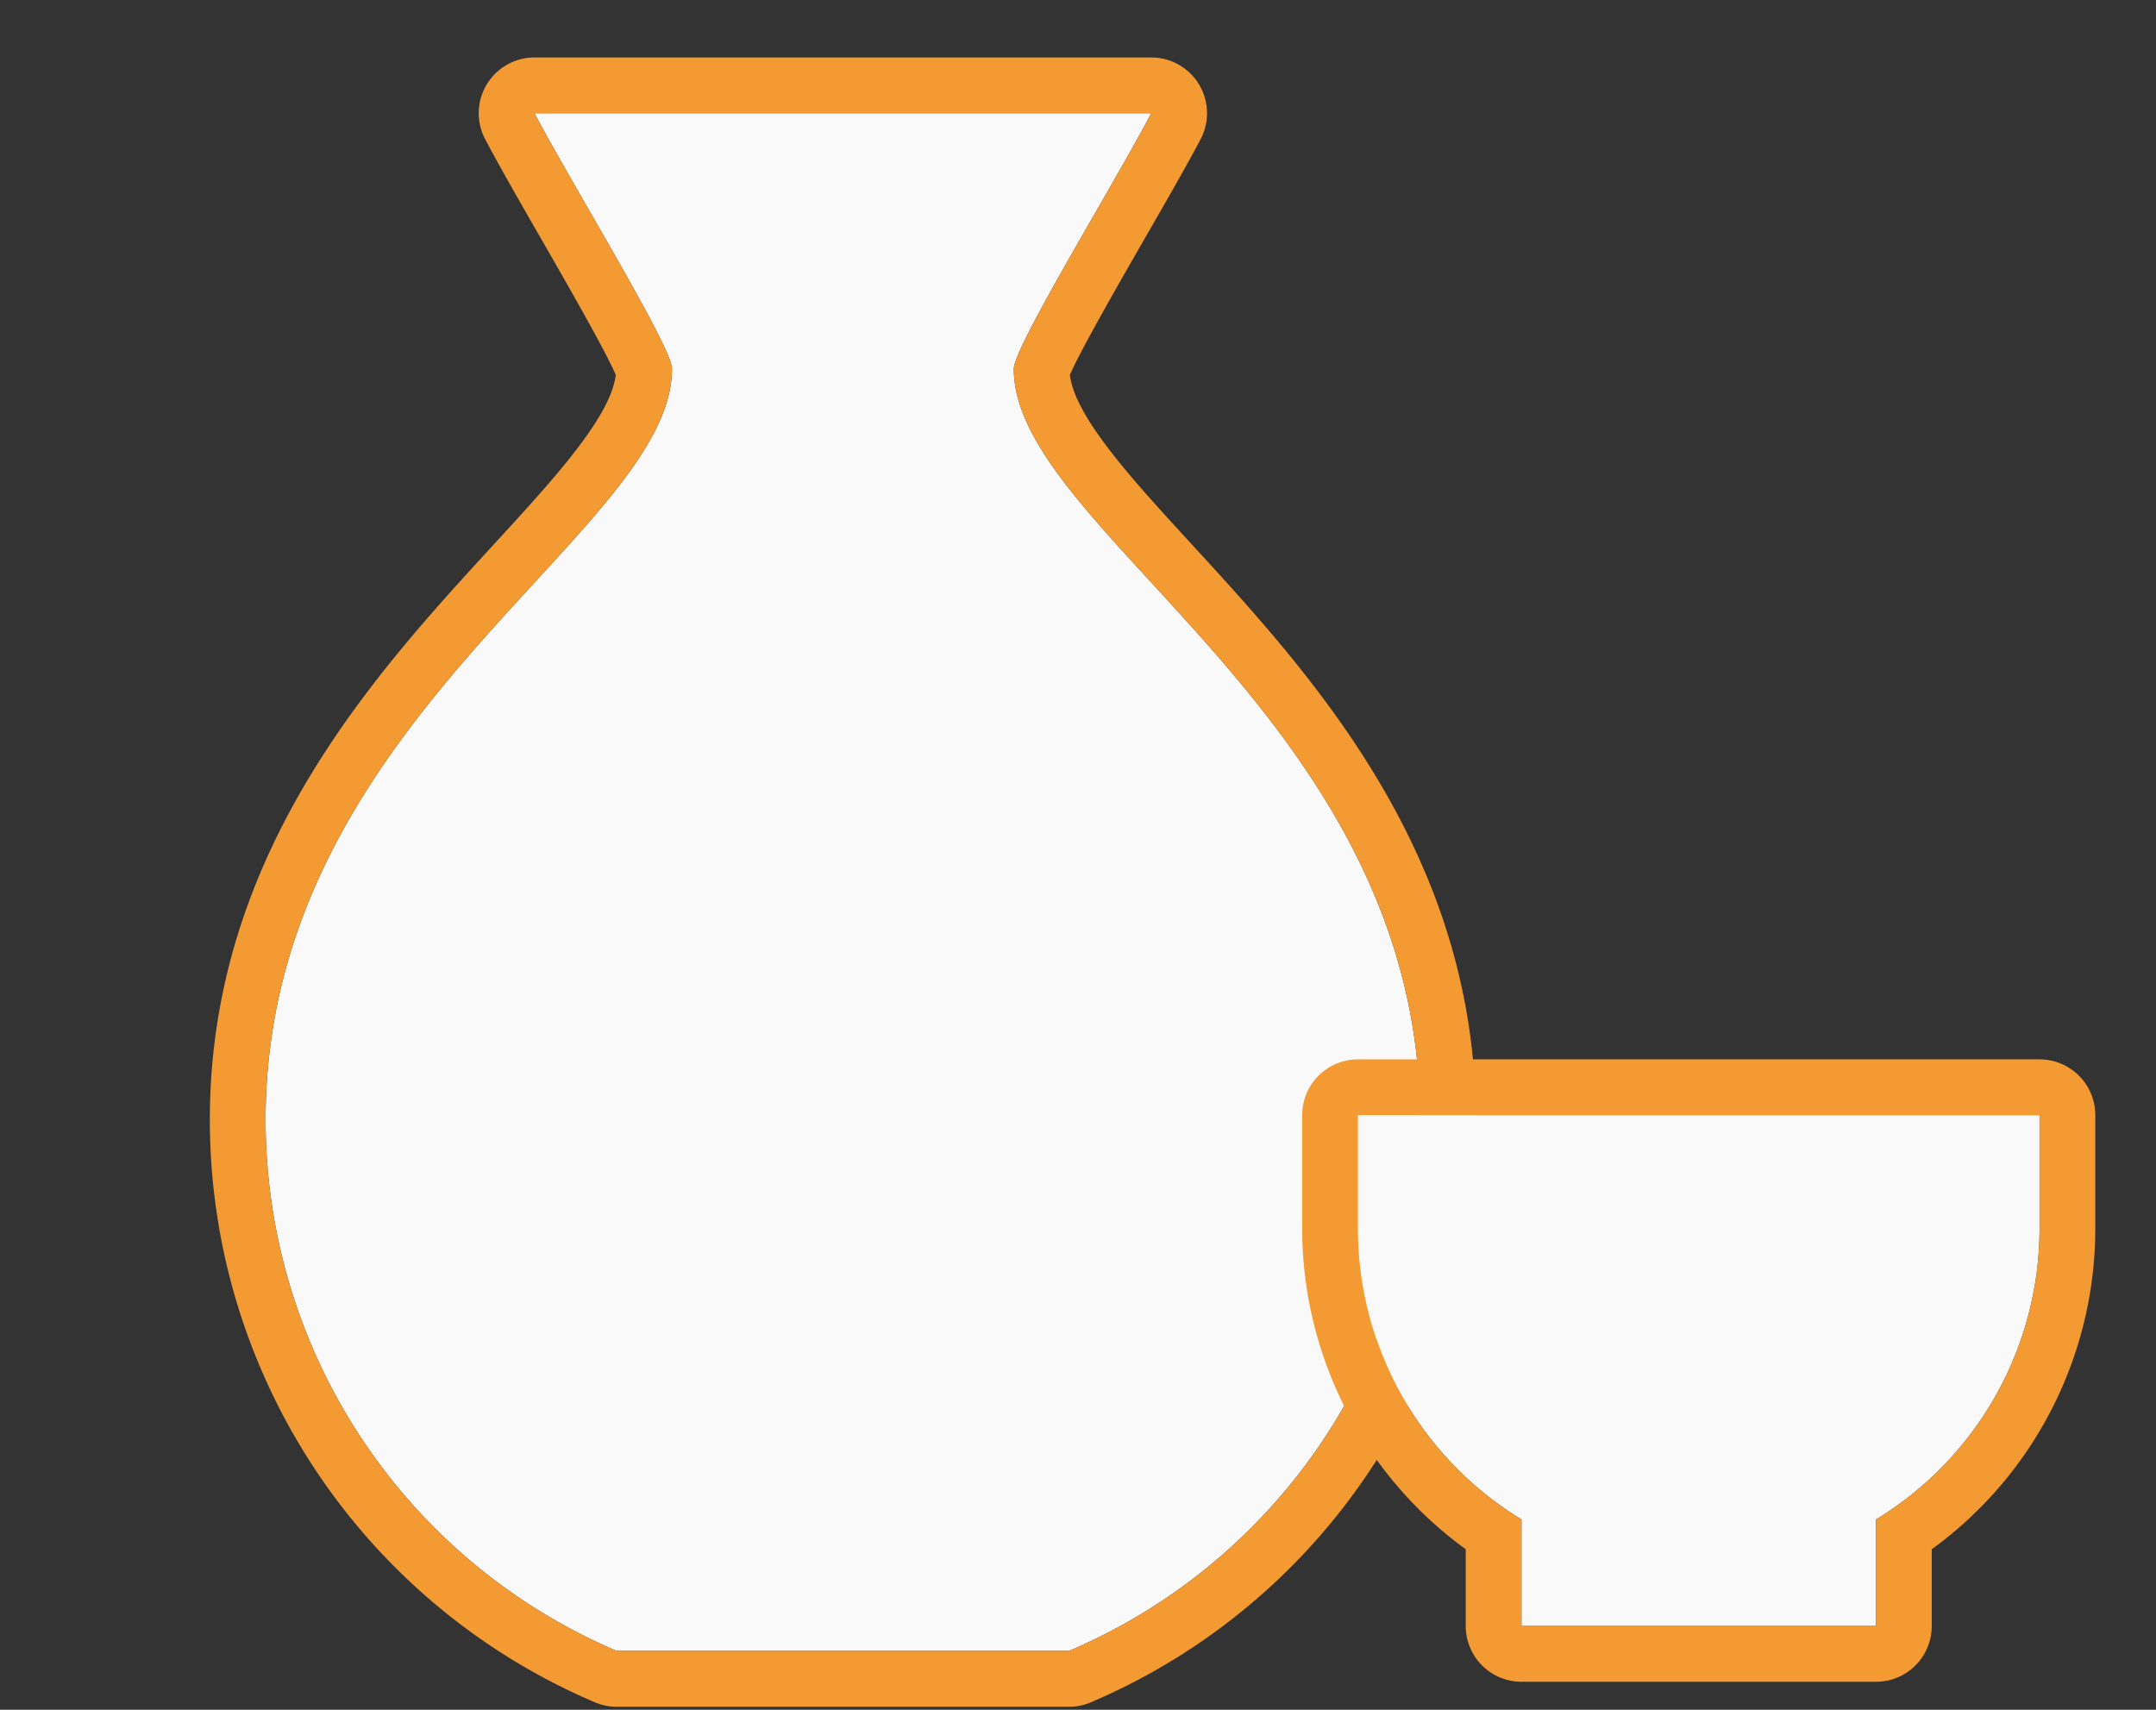
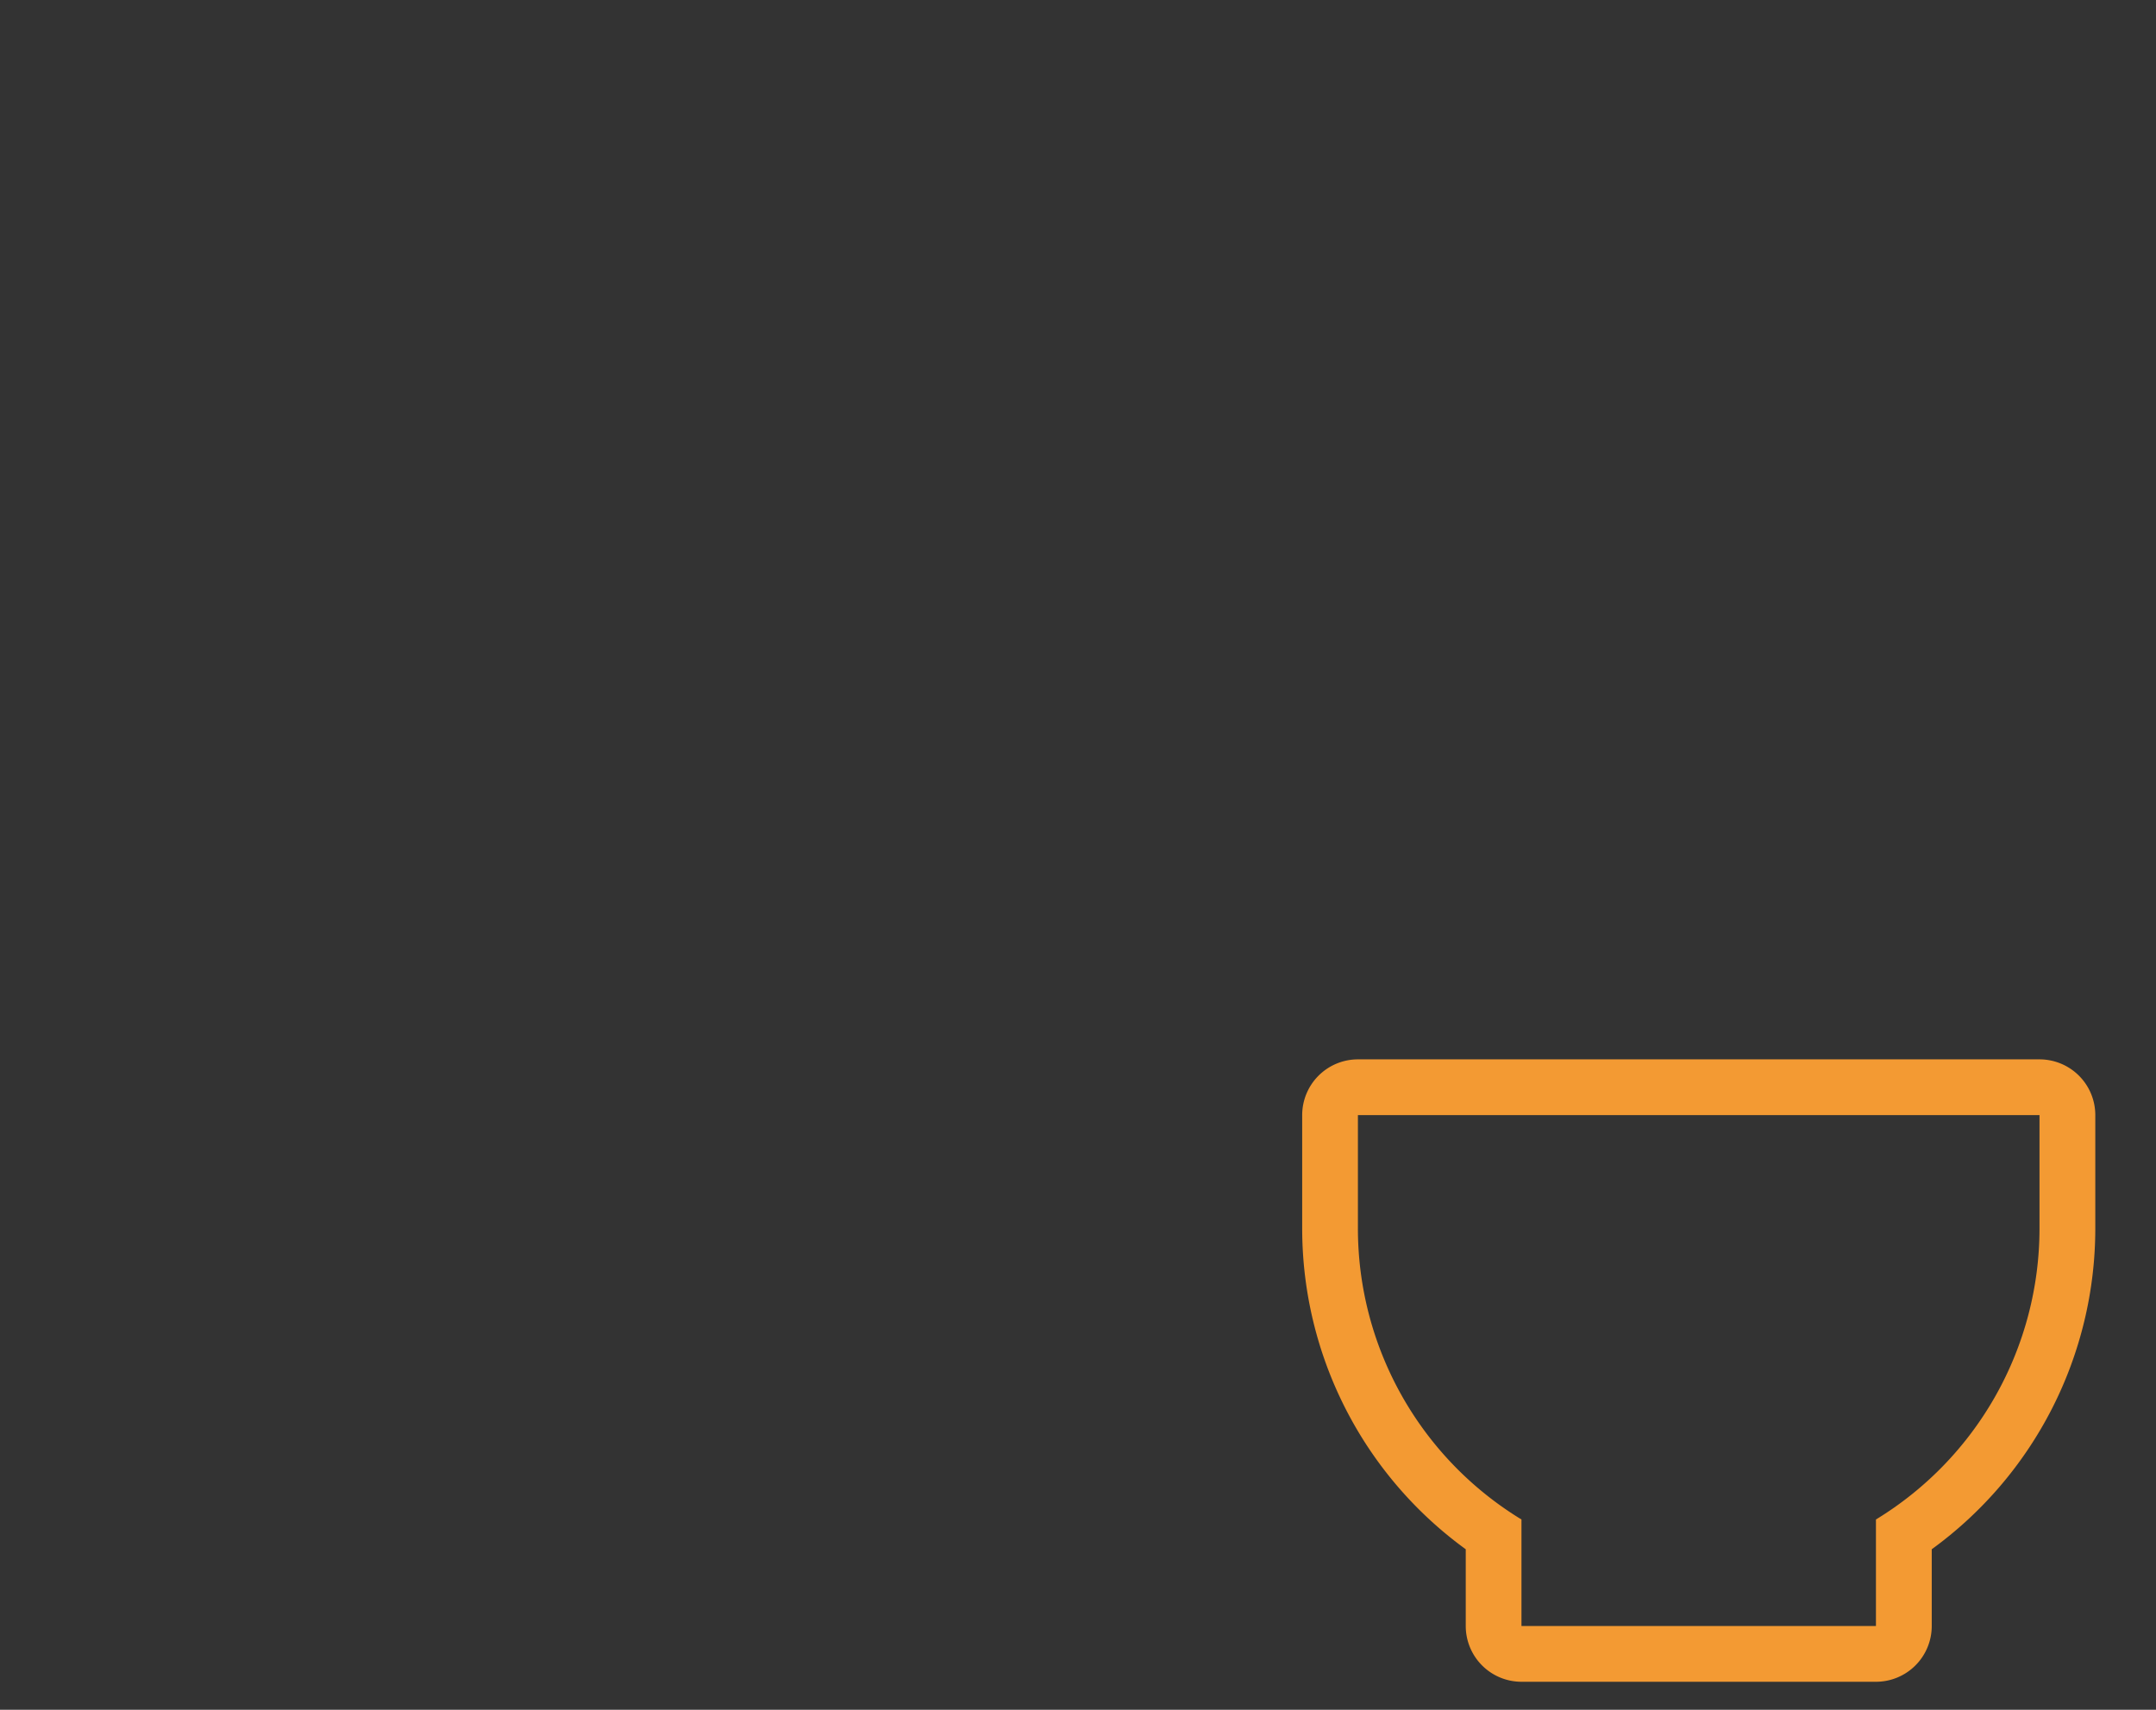
<svg xmlns="http://www.w3.org/2000/svg" width="58" height="46" viewBox="0 0 58 46">
  <rect x="0" y="0" width="58" height="46" fill="#333333" stroke="none" />
  <g id="icon-02" transform="translate(-29.441 -2.918)">
-     <path id="パス_481" data-name="パス 481" d="M23.826,45.33H7.233c1.036,1.965,3.7,6.287,3.7,6.877C10.931,56.623,0,61.628,0,72.411A15.533,15.533,0,0,0,9.447,86.7H21.612a15.533,15.533,0,0,0,9.447-14.293c0-10.783-10.931-15.788-10.931-20.2C20.128,51.617,22.79,47.3,23.826,45.33Z" transform="translate(36.586 -39.366)" fill="#f9f9f9" />
-     <path id="パス_481_-_アウトライン" data-name="パス 481 - アウトライン" d="M7.233,45.33c1.036,1.965,3.7,6.287,3.7,6.877C10.931,56.623,0,61.628,0,72.411A15.533,15.533,0,0,0,9.447,86.7H21.612a15.533,15.533,0,0,0,9.447-14.293c0-10.783-10.931-15.788-10.931-20.2,0-.59,2.662-4.911,3.7-6.877H7.233m0-1.5H23.826a1.5,1.5,0,0,1,1.327,2.2c-.369.7-.918,1.655-1.5,2.665-.665,1.157-1.746,3.038-2.016,3.677.141,1.139,1.672,2.807,3.289,4.568,3.22,3.508,7.631,8.312,7.631,15.471A17.033,17.033,0,0,1,22.2,88.083a1.5,1.5,0,0,1-.588.12H9.447a1.5,1.5,0,0,1-.588-.12A17.033,17.033,0,0,1-1.5,72.411c0-7.159,4.411-11.963,7.631-15.471,1.617-1.761,3.148-3.429,3.289-4.568-.269-.638-1.349-2.517-2.013-3.672-.582-1.012-1.131-1.969-1.5-2.67a1.5,1.5,0,0,1,1.327-2.2Z" transform="translate(36.586 -39.366)" fill="#f39a33" />
-     <path id="パス_470" data-name="パス 470" d="M286.179,360.494h18.337v3.046a9.168,9.168,0,0,1-4.4,7.833v2.866H290.58v-2.866a9.168,9.168,0,0,1-4.4-7.833Z" transform="translate(-220.208 -327.575)" fill="#f9f9f9" />
    <path id="パス_470_-_アウトライン" data-name="パス 470 - アウトライン" d="M286.179,360.494v3.046a9.168,9.168,0,0,0,4.4,7.833v2.866h9.536v-2.866a9.168,9.168,0,0,0,4.4-7.833v-3.046H286.179m0-1.5h18.337a1.5,1.5,0,0,1,1.5,1.5v3.046a10.666,10.666,0,0,1-4.4,8.634v2.065a1.5,1.5,0,0,1-1.5,1.5H290.58a1.5,1.5,0,0,1-1.5-1.5v-2.065a10.666,10.666,0,0,1-4.4-8.634v-3.046A1.5,1.5,0,0,1,286.179,358.994Z" transform="translate(-220.208 -327.575)" fill="#f39a33" />
    <rect id="長方形_613" data-name="長方形 613" width="58" height="46" transform="translate(29.441 2.918)" fill="none" />
  </g>
</svg>